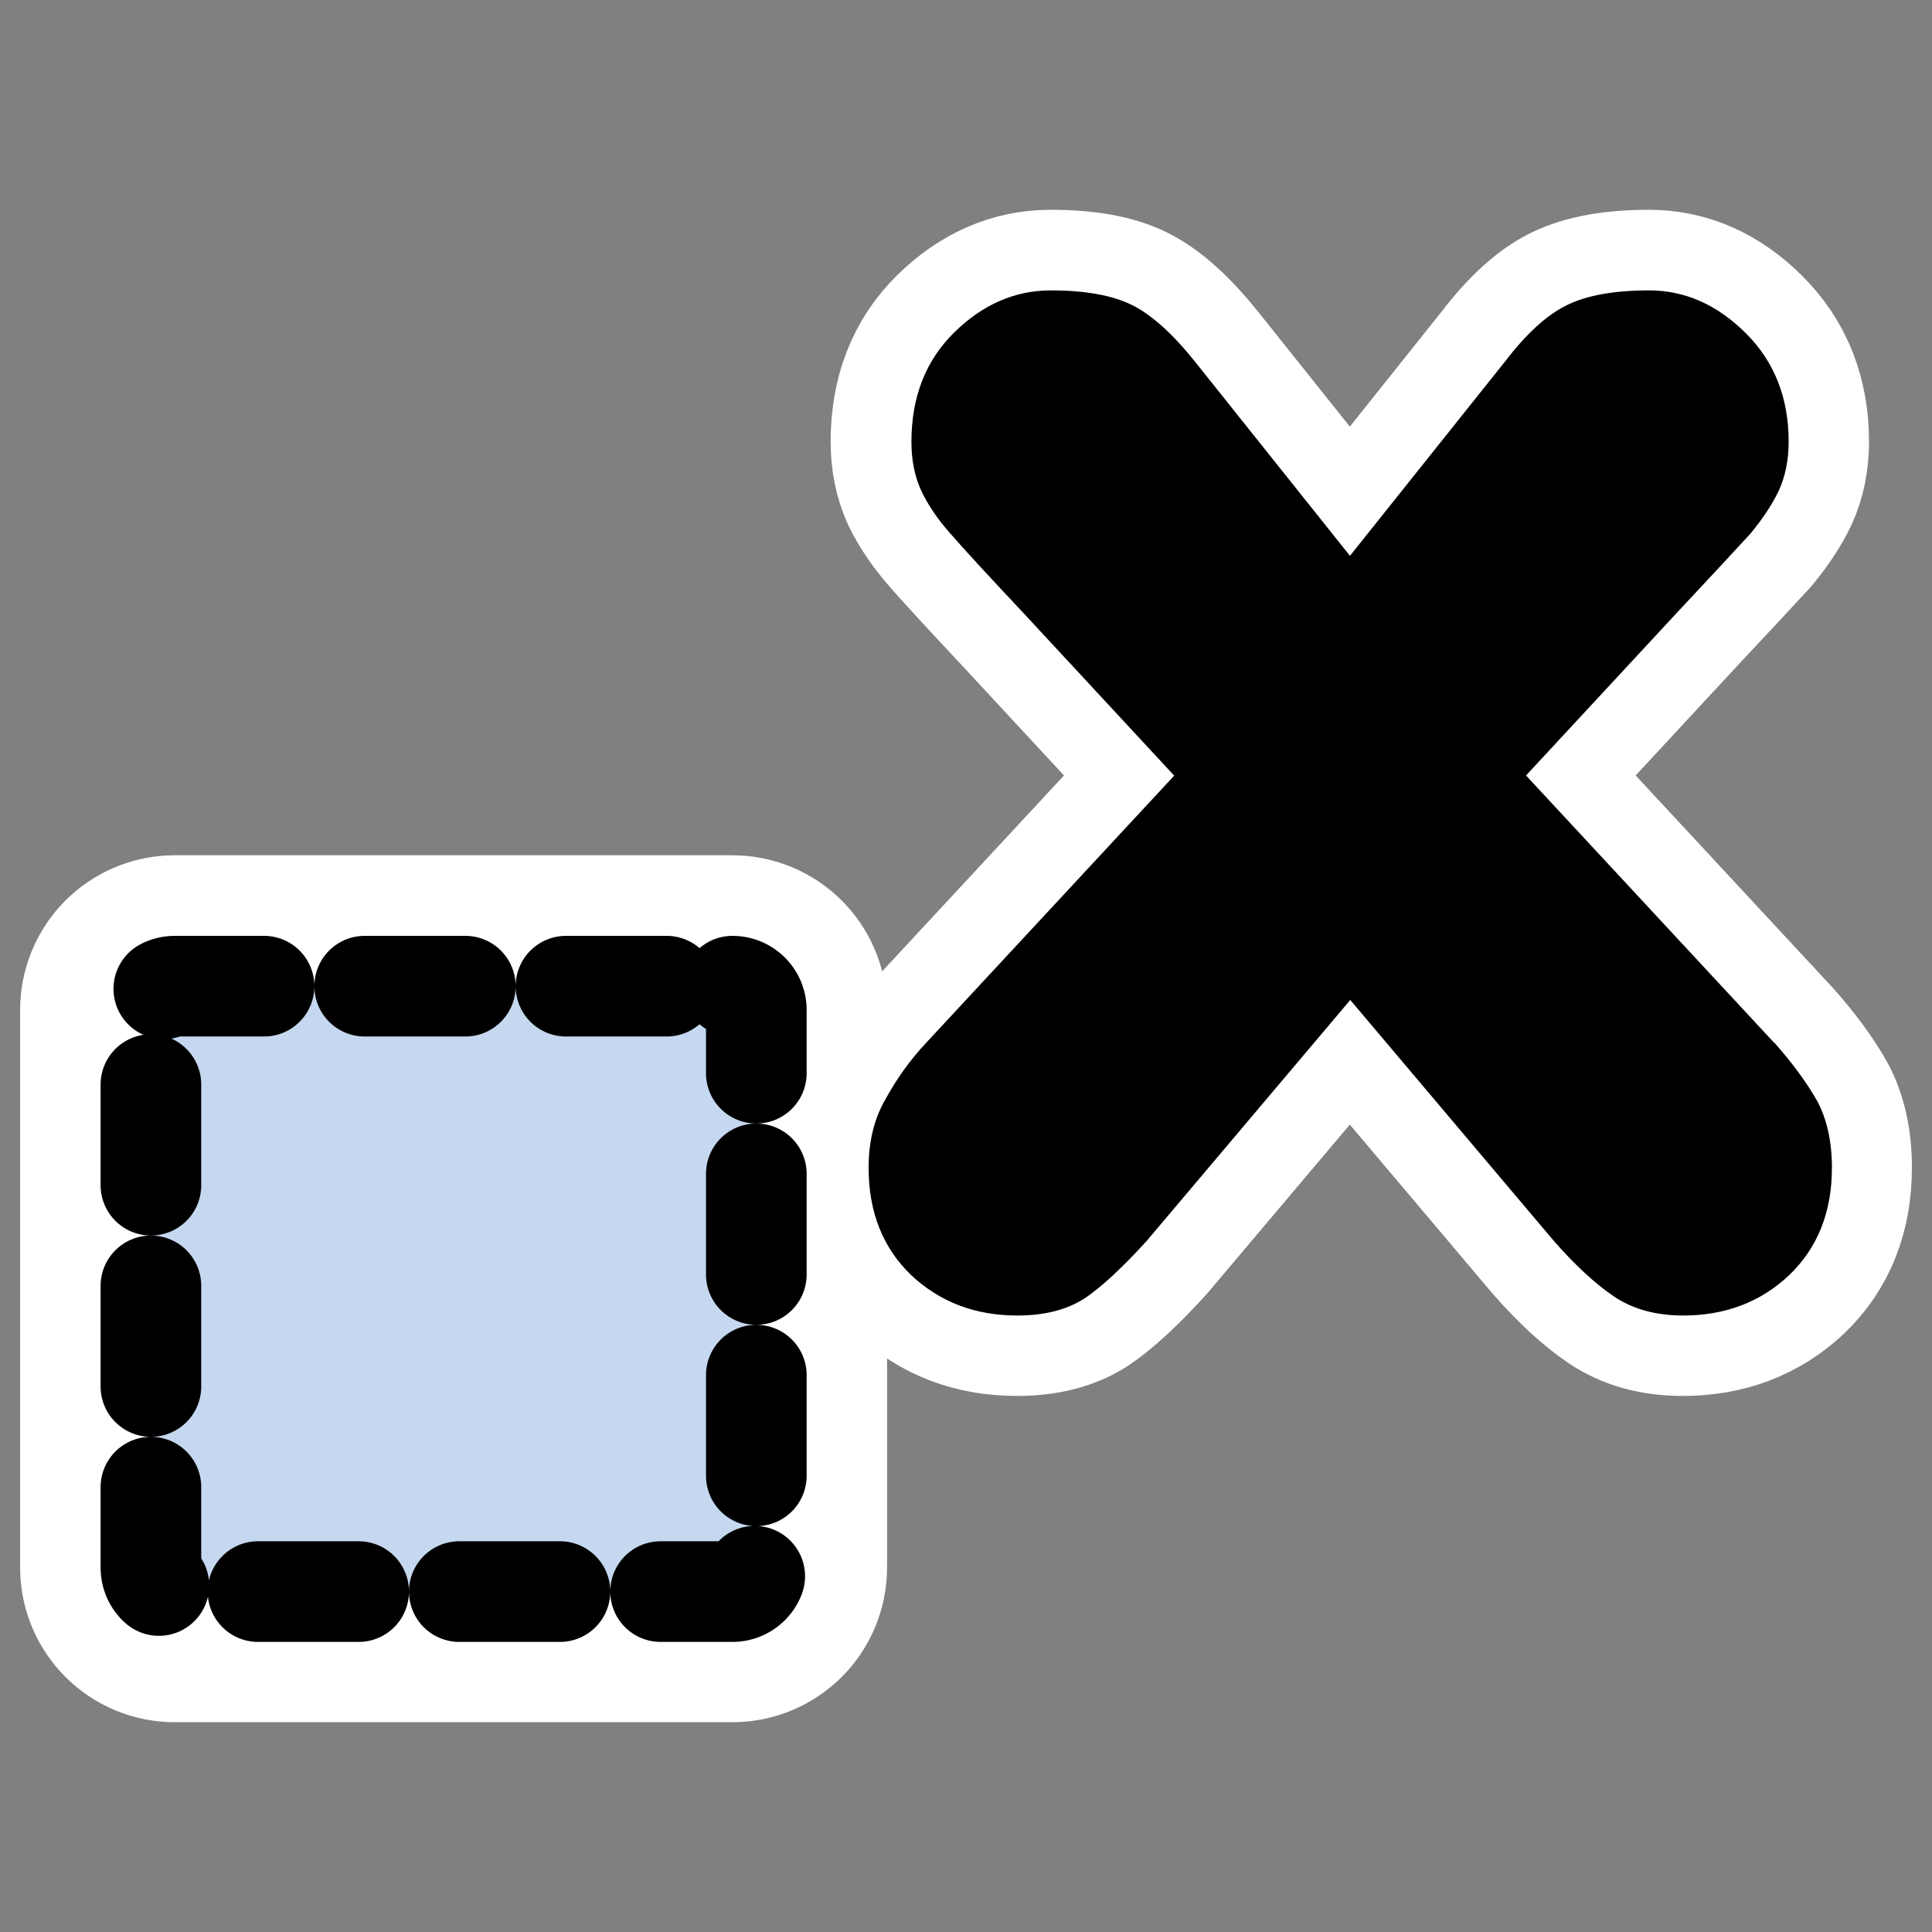
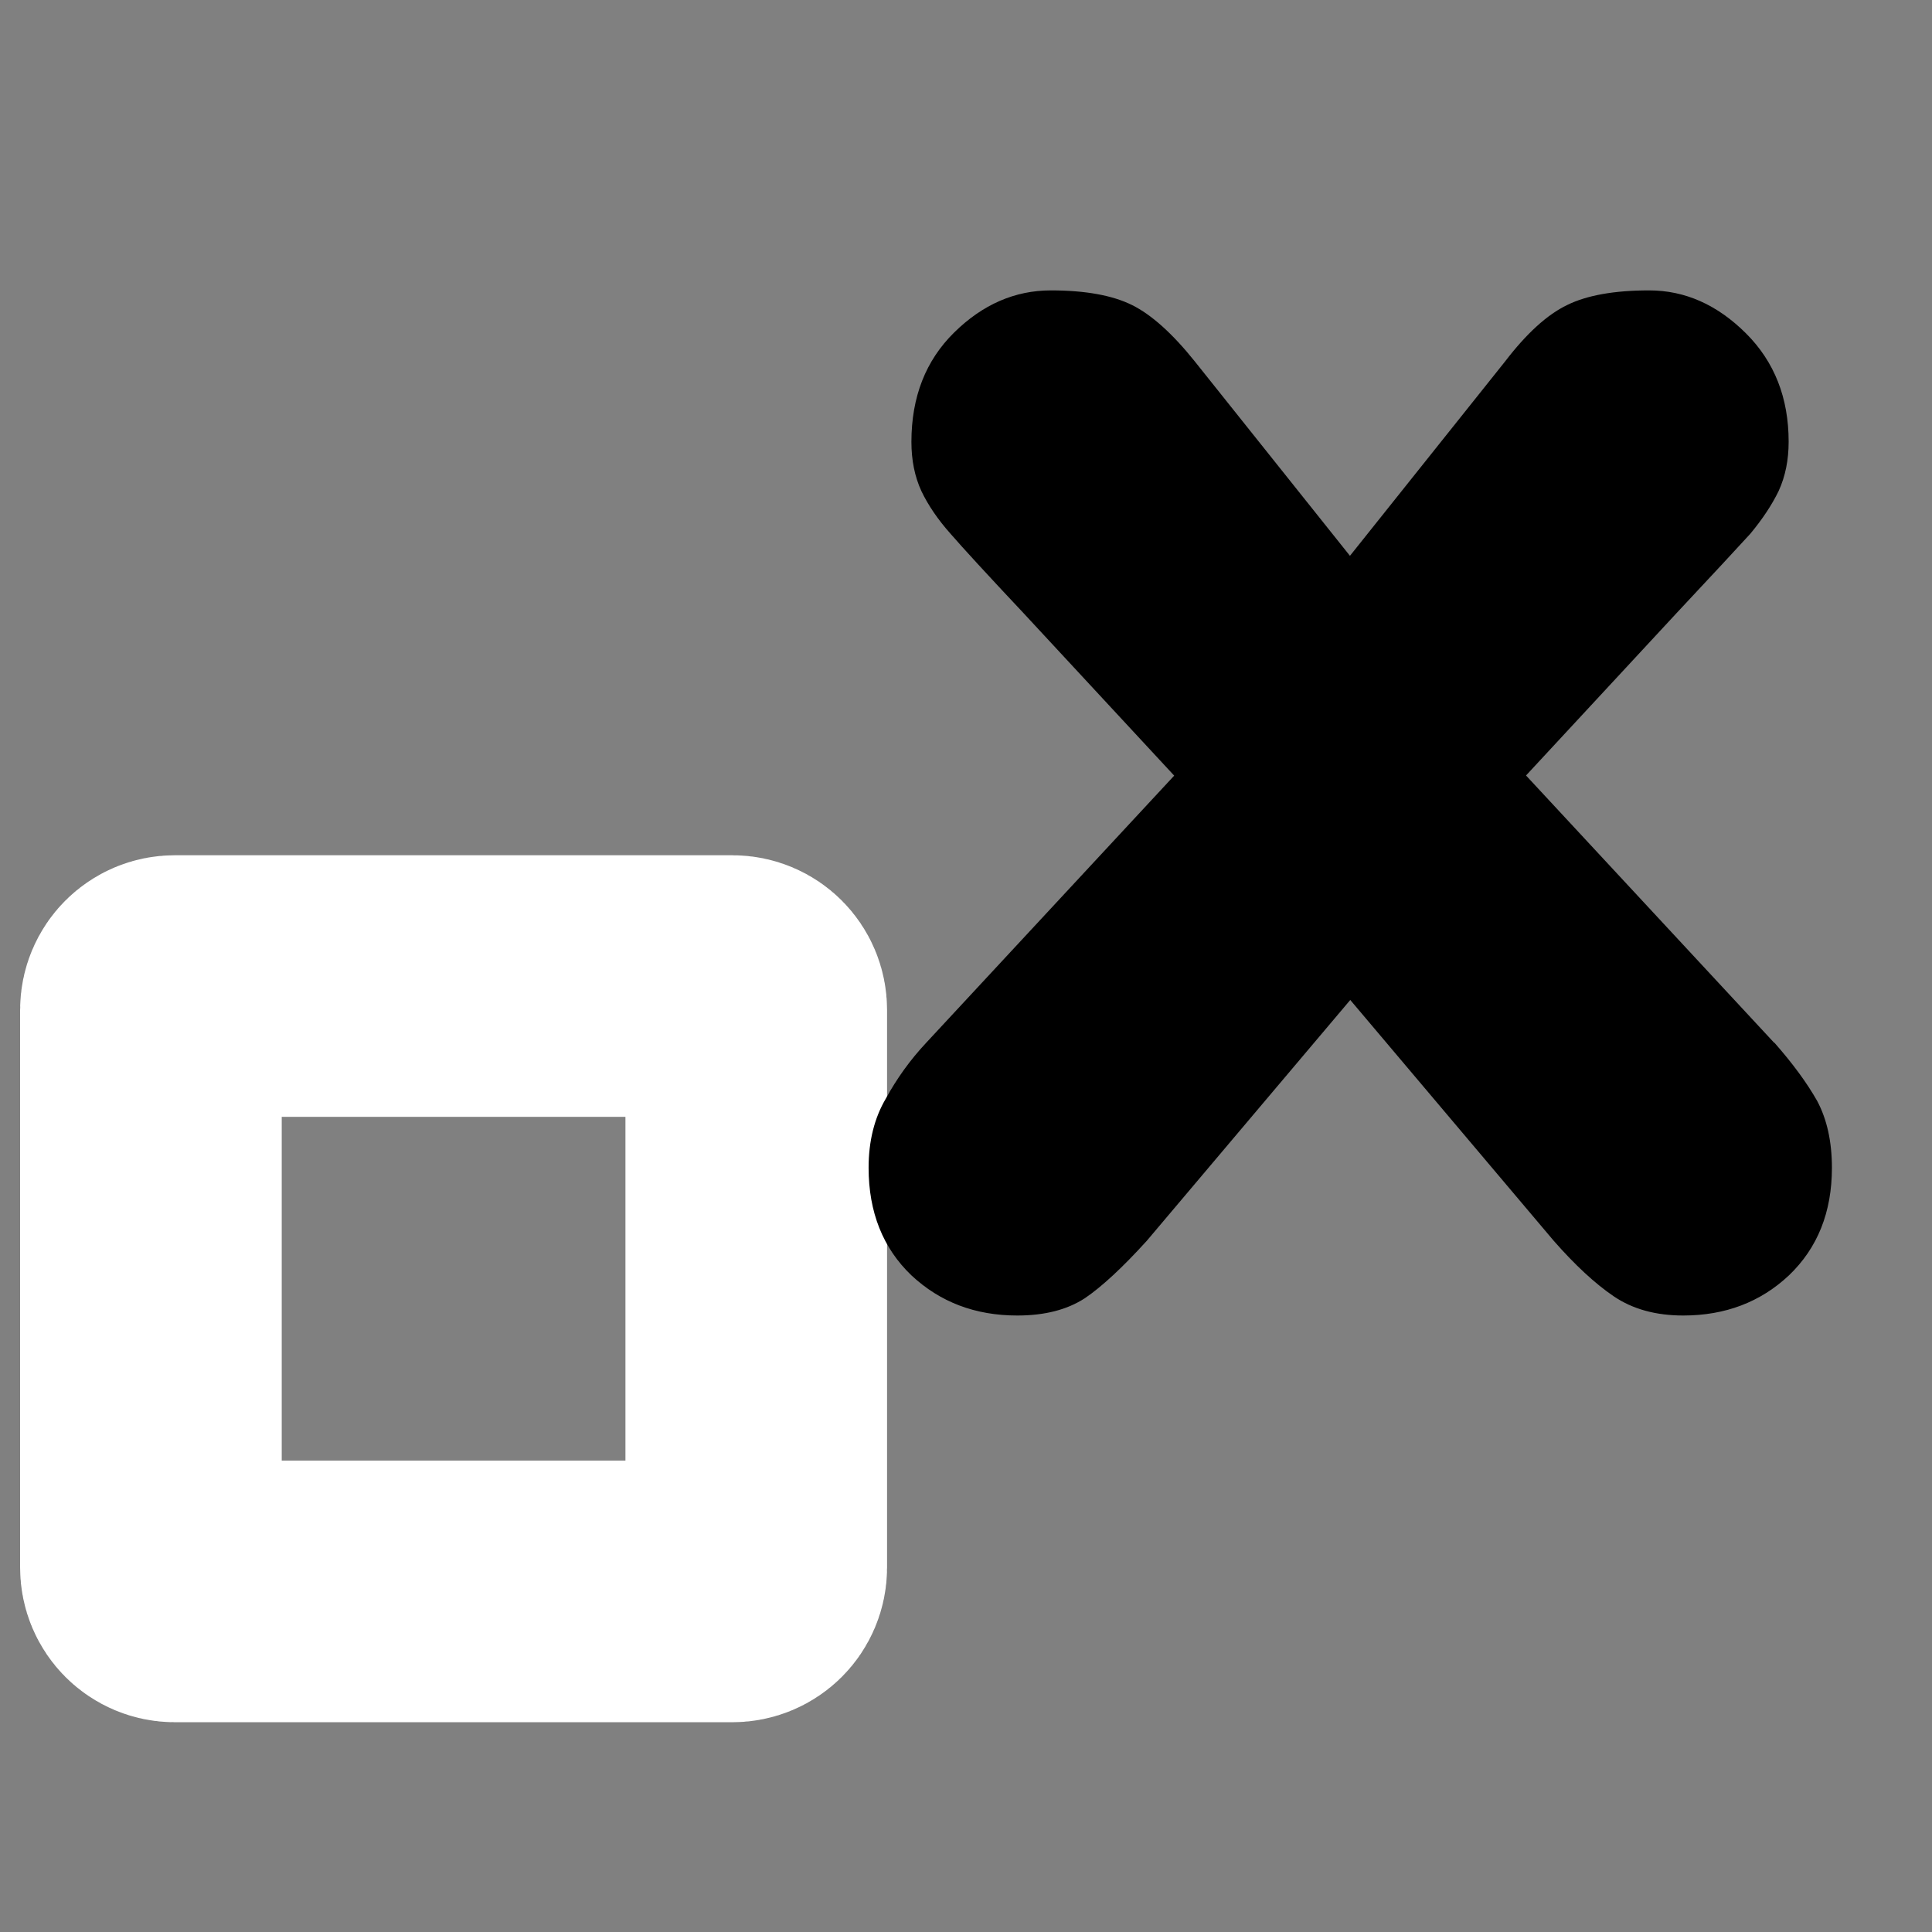
<svg xmlns="http://www.w3.org/2000/svg" xmlns:ns1="http://inkscape.sourceforge.net/DTD/sodipodi-0.dtd" _SVGFile__filename="oldscale/actions/math_lsub.svg" ns1:version="0.32" version="1.0" viewBox="0 0 60 60">
  <rect x="0" y="0" width="60" height="60" fill="#808080" stroke="none" />
  <ns1:namedview bordercolor="#666666" borderopacity="1.0" pagecolor="#ffffff" />
-   <path d="m55.091 32.383-7.704-8.299 4.673-5.042c1.133-1.209 1.898-2.03 2.295-2.464 0.377-0.454 0.67-0.897 0.878-1.332 0.207-0.453 0.311-0.963 0.311-1.529 0-1.36-0.443-2.483-1.331-3.371-0.887-0.887-1.888-1.331-3.002-1.331-1.077 0-1.926 0.151-2.55 0.453-0.623 0.302-1.265 0.888-1.926 1.756l-4.815 6.033-4.815-6.033c-0.699-0.868-1.35-1.454-1.955-1.756-0.604-0.302-1.444-0.453-2.521-0.453-1.114 0-2.114 0.434-3.002 1.303-0.888 0.868-1.331 2.001-1.331 3.399 0 0.566 0.104 1.076 0.311 1.529 0.208 0.435 0.51 0.878 0.907 1.332 0.377 0.434 1.133 1.255 2.266 2.464l4.673 5.042-7.704 8.299c-0.491 0.529-0.906 1.105-1.246 1.728-0.359 0.604-0.539 1.322-0.539 2.152 0 1.379 0.444 2.493 1.332 3.343 0.887 0.831 1.982 1.246 3.285 1.246 0.85 0 1.549-0.179 2.096-0.538 0.529-0.359 1.171-0.954 1.927-1.785l6.316-7.477 6.317 7.477c0.66 0.756 1.284 1.332 1.869 1.728 0.585 0.397 1.303 0.595 2.153 0.595 1.303 0 2.398-0.415 3.285-1.246 0.888-0.85 1.332-1.964 1.332-3.343 0-0.812-0.151-1.501-0.454-2.067-0.321-0.567-0.764-1.171-1.331-1.813z" fill="none" stroke="#fff" stroke-linejoin="round" stroke-width="5" />
  <path d="m22.745 30.623c0.411 0 0.741 0.331 0.741 0.741v17.318c0 0.41-0.33 0.741-0.741 0.741h-17.317c-0.411 0-0.741-0.331-0.741-0.741v-17.318c0-0.41 0.33-0.741 0.741-0.741h17.317z" fill="none" stroke="#fff" stroke-linecap="round" stroke-linejoin="round" stroke-width="8.125" />
  <g transform="matrix(.971 0 0 .971 .796 -5.079)">
    <path transform="scale(-4.979 4.979)" d="m-11.232 7.749 1.594-1.717-0.967-1.043c-0.234-0.25-0.392-0.42-0.474-0.51-0.078-0.094-0.139-0.186-0.182-0.275-0.043-0.094-0.064-0.199-0.064-0.316 0-0.281 0.091-0.514 0.275-0.697s0.391-0.275 0.621-0.275c0.223 0 0.399 0.031 0.527 0.094 0.129 0.062 0.262 0.184 0.399 0.363l0.996 1.248 0.996-1.248c0.144-0.18 0.279-0.301 0.404-0.363s0.299-0.094 0.521-0.094c0.231 0 0.438 0.09 0.621 0.27s0.275 0.414 0.275 0.703c0 0.117-0.021 0.223-0.064 0.316-0.043 0.09-0.105 0.182-0.188 0.275-0.078 0.09-0.234 0.26-0.469 0.51l-0.967 1.043 1.594 1.717c0.102 0.109 0.188 0.229 0.258 0.357 0.074 0.125 0.111 0.274 0.111 0.445 0 0.285-0.092 0.516-0.275 0.691-0.184 0.172-0.41 0.258-0.68 0.258-0.176 0-0.32-0.037-0.434-0.111-0.109-0.074-0.242-0.197-0.398-0.369l-1.307-1.547-1.307 1.547c-0.137 0.156-0.265 0.275-0.386 0.357-0.121 0.082-0.27 0.123-0.446 0.123-0.269 0-0.496-0.086-0.679-0.258-0.184-0.176-0.276-0.406-0.276-0.691 0-0.168 0.032-0.311 0.094-0.428 0.066-0.117 0.158-0.242 0.275-0.375z" />
-     <path transform="scale(-1 1)" d="m-22.607 36.772c-0.422 0-0.763 0.34-0.763 0.763v17.837c0 0.422 0.341 0.763 0.763 0.763h17.837c0.423 0 0.763-0.341 0.763-0.763v-17.837c0-0.423-0.34-0.763-0.763-0.763h-17.837z" fill="#c5d8ef" fill-rule="evenodd" stroke="#000" stroke-dasharray="3.219 3.219" stroke-linecap="round" stroke-linejoin="round" stroke-width="3.219" />
  </g>
</svg>